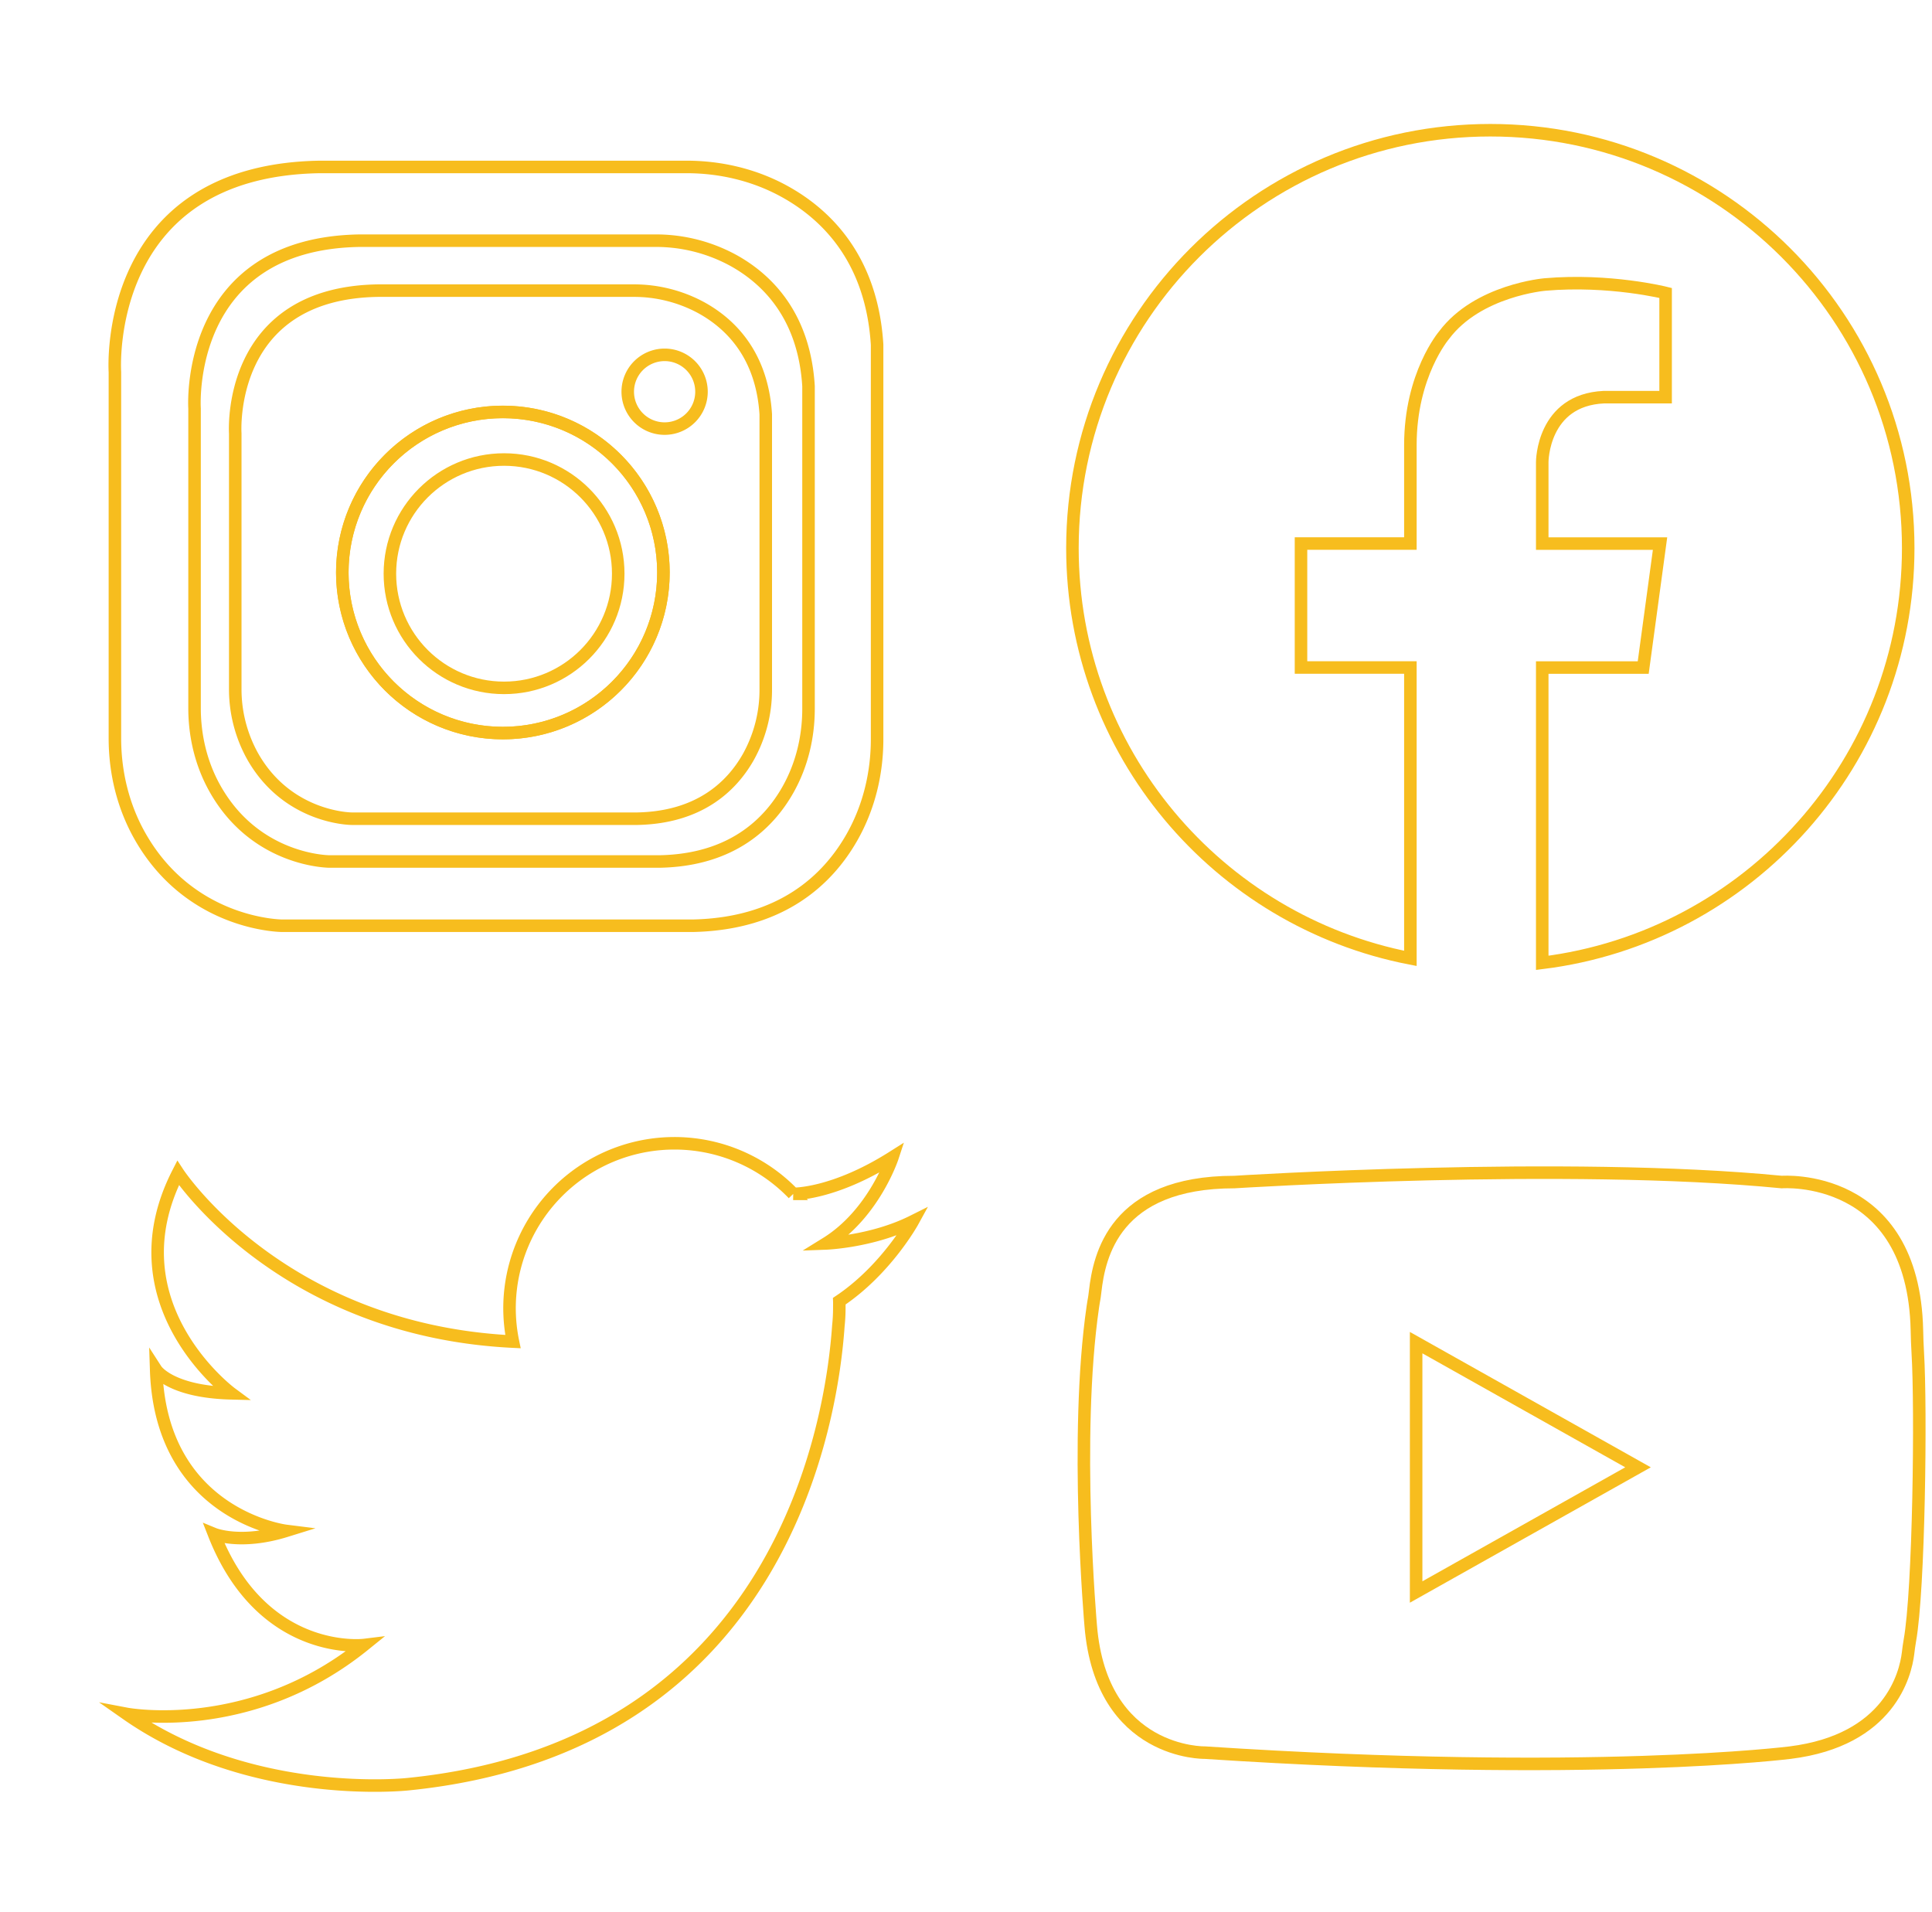
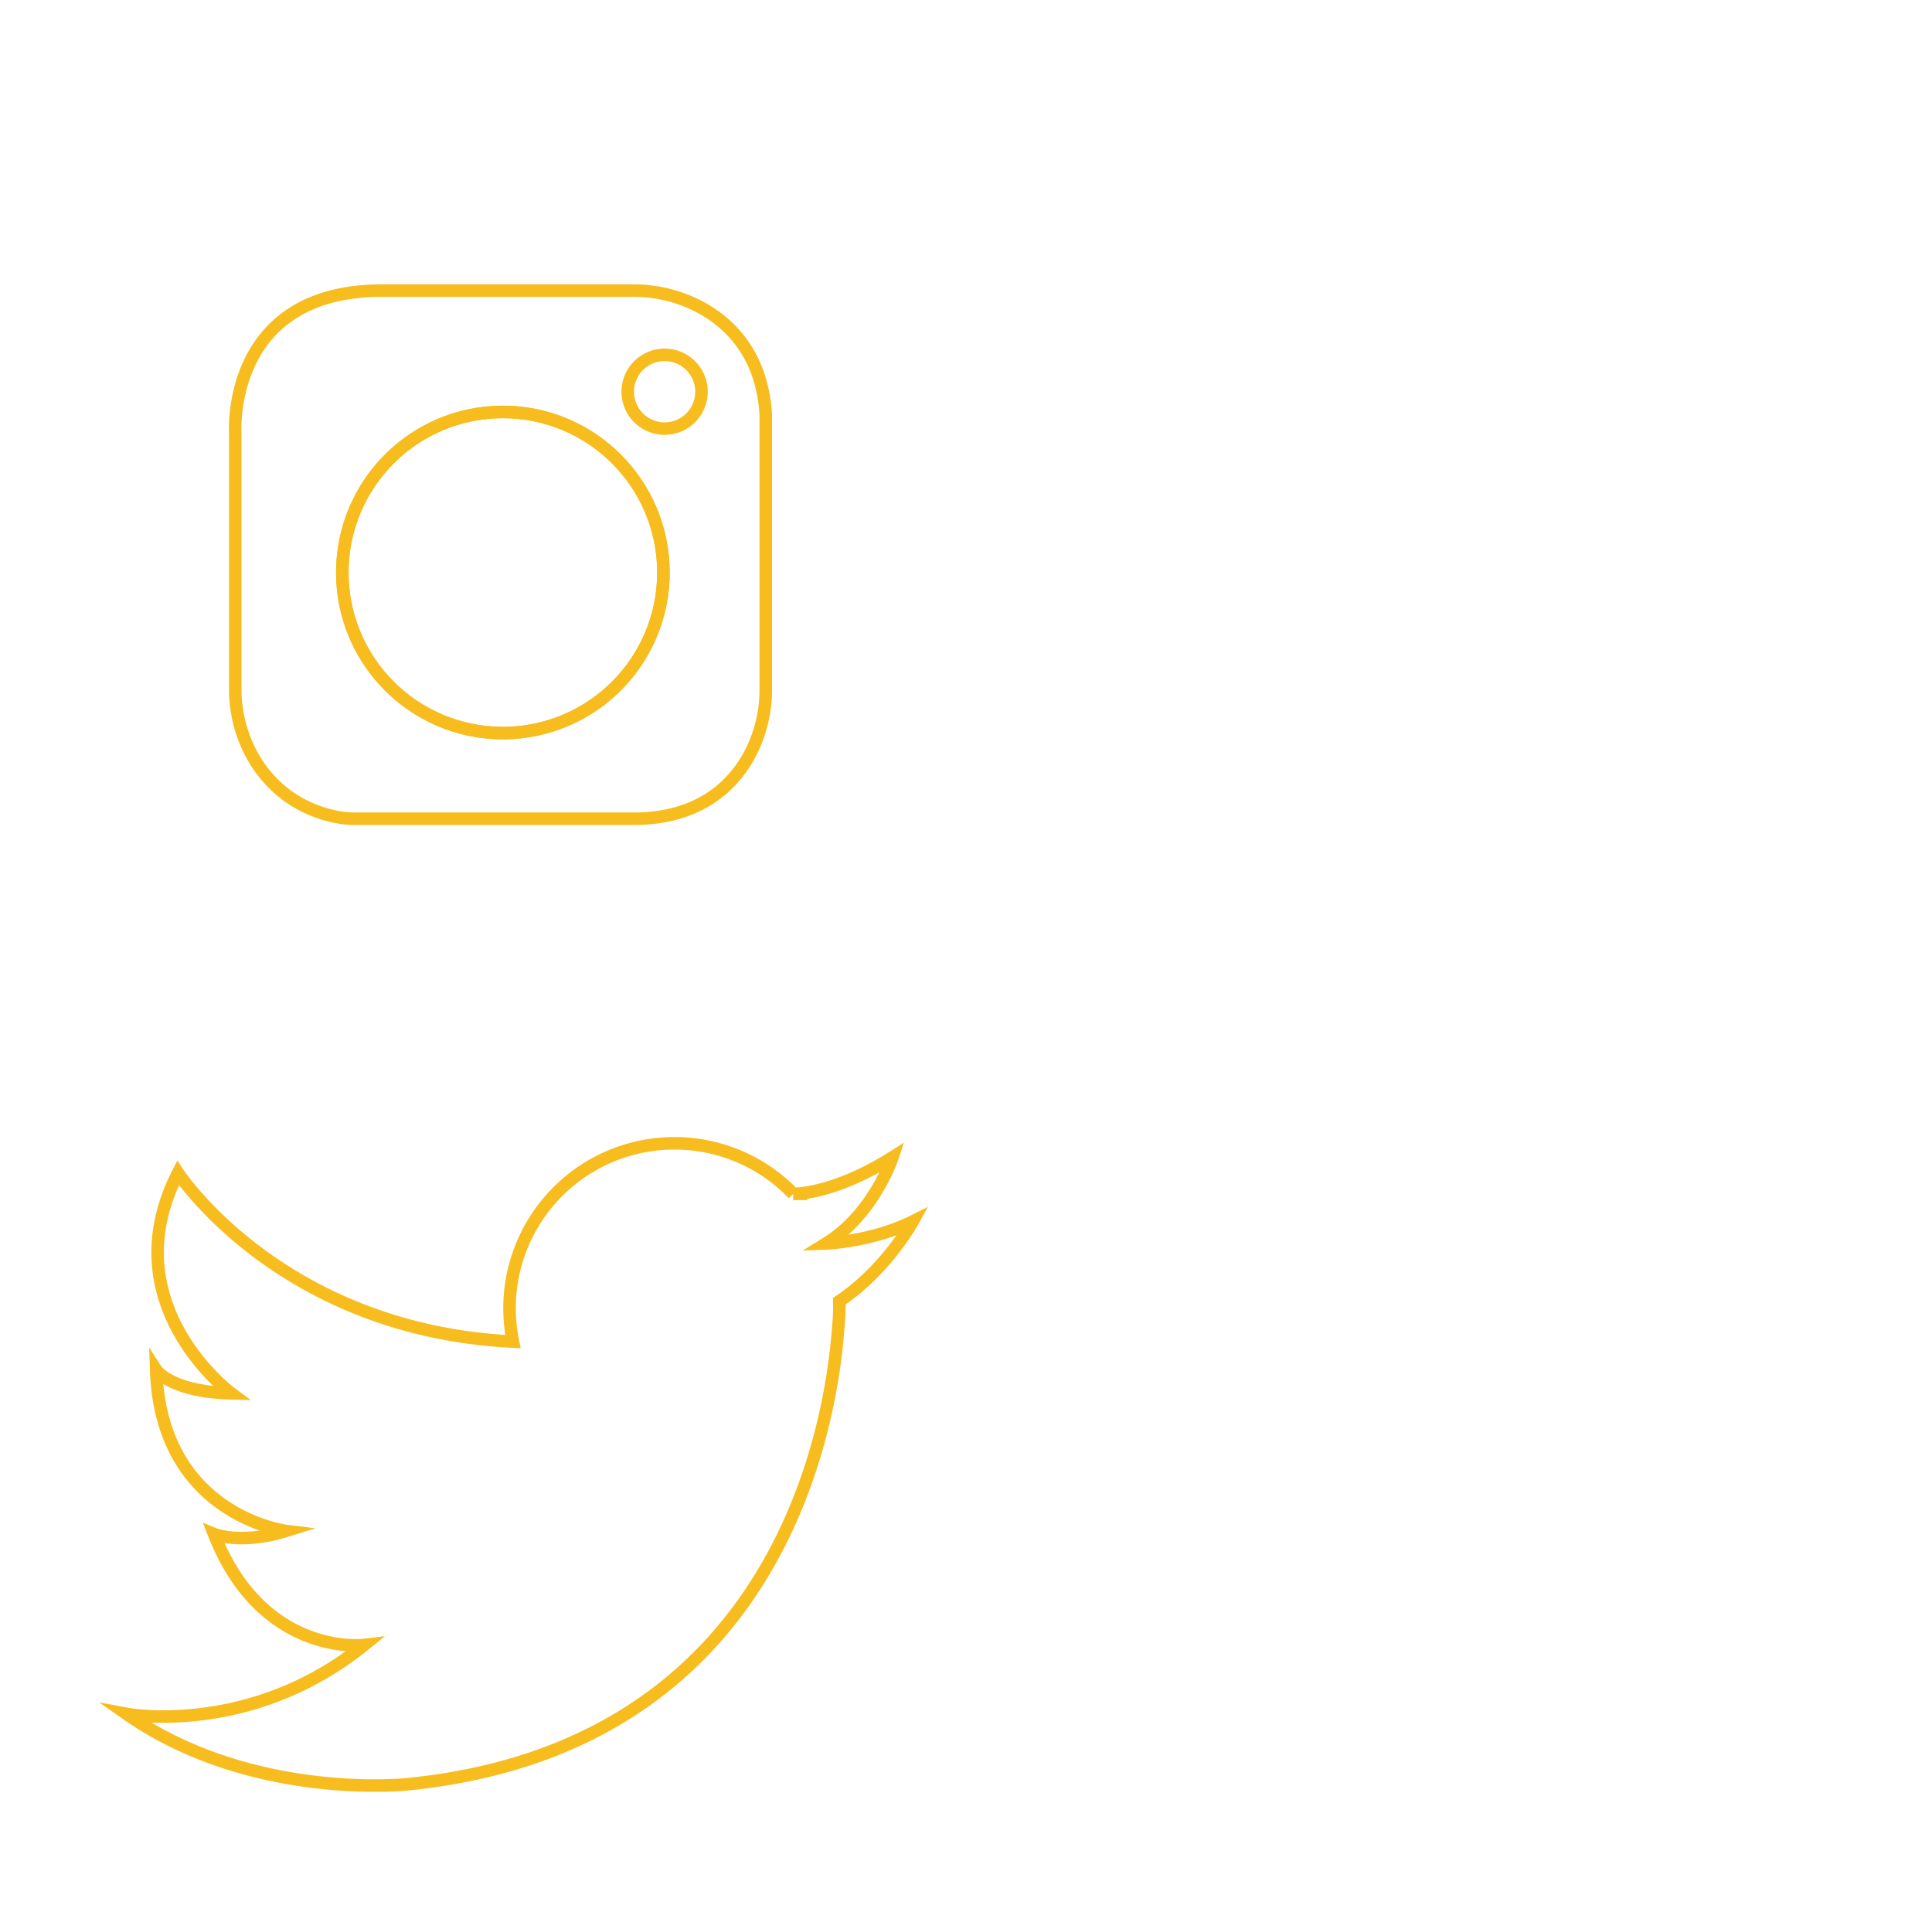
<svg xmlns="http://www.w3.org/2000/svg" id="Layer_1" data-name="Layer 1" viewBox="0 0 1543 1527">
  <defs>
    <style>.cls-1,.cls-2{fill:none;}.cls-1{stroke:#f7bd1e;stroke-miterlimit:10;stroke-width:10px;}</style>
  </defs>
  <title>socialmedia</title>
-   <path class="cls-1" d="M1524,437.75C1524,253.42,1374.57,104,1190.25,104S856.5,253.42,856.5,437.75c0,162.49,116.13,297.83,269.91,327.63V533.09h-87.36v-99h87.36V355.4c0-56.23,26.88-87.71,26.88-87.71,26.88-36,80.64-40.49,80.64-40.49,51.52-4.5,96.32,6.75,96.32,6.75v83.22H1281c-49.28,2.25-49.28,51.73-49.28,51.73v65.22h94.08l-13.44,99h-80.64V768.94C1396.46,748.53,1524,608,1524,437.75Z" />
-   <path class="cls-1" d="M1531.63,1080.12c-.37-5.93-.55-11.87-.68-17.81C1528.15,935.89,1423,944,1423,944c-172.14-16.87-437.11,0-437.11,0-96,0-108,59.07-111.23,87.33-.86,7.51-.76,4.76-1.85,12.25-15.09,103.81-1.69,254.84-1.69,254.84,8.44,102.95,91.14,101.26,91.14,101.26,308.85,20.26,467.49,0,467.49,0,79.34-9.91,92.08-62.64,94.12-79.32.41-3.32.79-6.65,1.4-9.94C1532.67,1269.71,1534.36,1124.57,1531.63,1080.12ZM1131,1271.4V1072.25l177.21,99.57Z" />
  <path class="cls-1" d="M729,975.43c-32.46,16.23-69.21,17.6-69.21,17.6,38.16-23.59,53-68.79,53-68.79-47.44,30-79.22,29.19-79.22,29.19l0,0a131.72,131.72,0,0,0-223.9,118C224.31,1062.35,142.2,936.72,142.2,936.72c-53.69,104.88,42.45,176,42.45,176C136,1111.51,124.72,1094,124.72,1094c3.75,116.12,103.63,128.6,103.63,128.6-36.21,11.24-57.43,2.5-57.43,2.5,38.7,98.63,119.85,88.64,119.85,88.64C199.63,1387.43,101,1368.71,101,1368.71c99.88,69.91,224.73,56.18,224.73,56.18,299.45-30,338.73-291.67,343.84-366.12a133.07,133.07,0,0,0,.75-14c0-.47,0-.93,0-1.4.06-2.76,0-4.24,0-4.24C707.78,1014.09,729,975.43,729,975.43Z" />
-   <circle class="cls-1" cx="402.57" cy="458.16" r="91.18" />
  <ellipse class="cls-2" cx="402.75" cy="456.87" rx="148.43" ry="150.76" />
-   <path class="cls-1" d="M626.51,152.85c-23.92-13.16-51-19.53-78.29-19.53H255.56C80.85,136.05,91.77,297.1,91.77,297.1V589.58c0,27.42,6.58,54.59,20.15,78.43,40.6,71.31,113.61,71.31,113.61,71.31H553.1c71.08-1.42,108.11-36.91,127.27-70.59,13.56-23.84,20.13-51,20.13-78.46v-315C696.24,207,660.13,171.36,626.51,152.85Zm19.22,413.23c0,22.45-5.29,44.69-16.22,64.2C614.08,657.83,584.25,686.86,527,688H263.12s-58.81,0-91.51-58.35c-10.93-19.5-16.23-41.73-16.23-64.17V326.21s-8.8-131.77,131.93-134H523.06a129.08,129.08,0,0,1,63.07,16c27.08,15.14,56.17,44.32,59.6,100.16Z" />
  <circle class="cls-1" cx="401.62" cy="457.21" r="128.23" />
  <path class="cls-1" d="M560,245.7a112.78,112.78,0,0,0-54.48-13.6H301.89c-121.58,1.9-114,114-114,114V549.63a110.19,110.19,0,0,0,14,54.57C230.18,653.83,281,653.83,281,653.83H509c49.48-1,75.24-25.68,88.58-49.12a110.29,110.29,0,0,0,14-54.6V330.89C608.57,283.39,583.44,258.58,560,245.7ZM401.62,585.44A128.23,128.23,0,1,1,529.85,457.21,128.23,128.23,0,0,1,401.62,585.44ZM530.8,342.28a29.45,29.45,0,1,1,29.45-29.44A29.44,29.44,0,0,1,530.8,342.28Z" />
</svg>